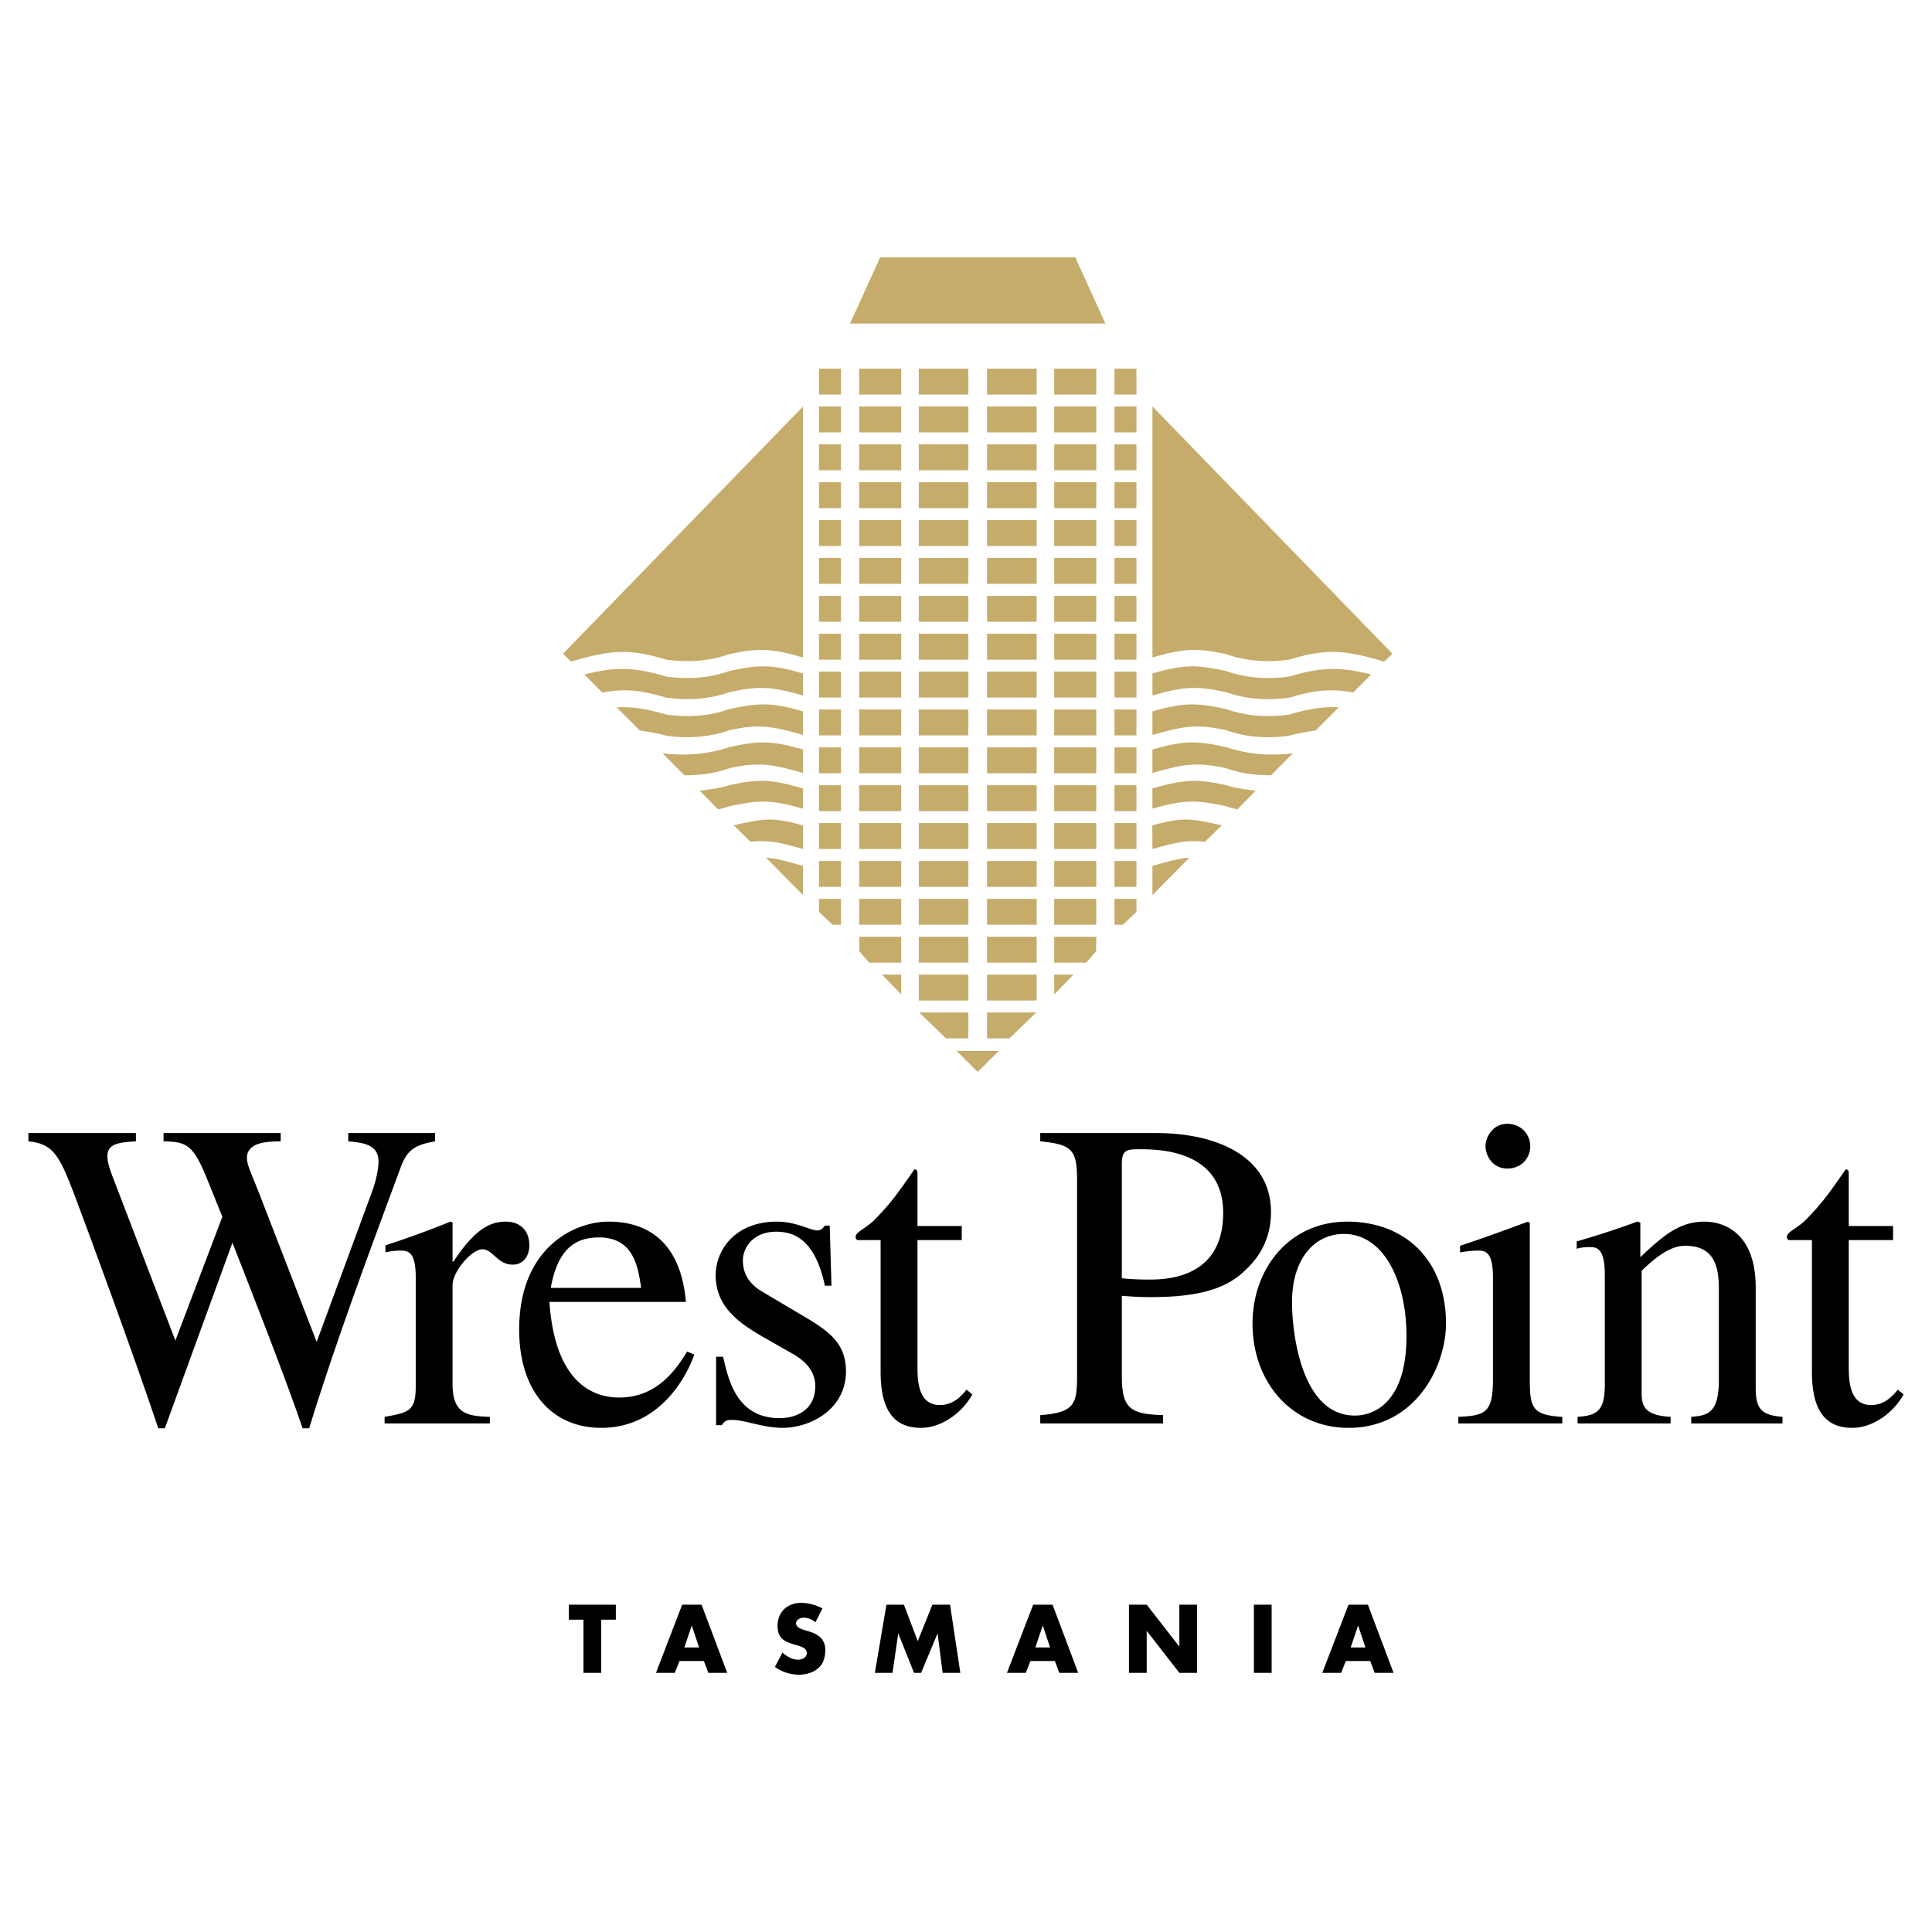
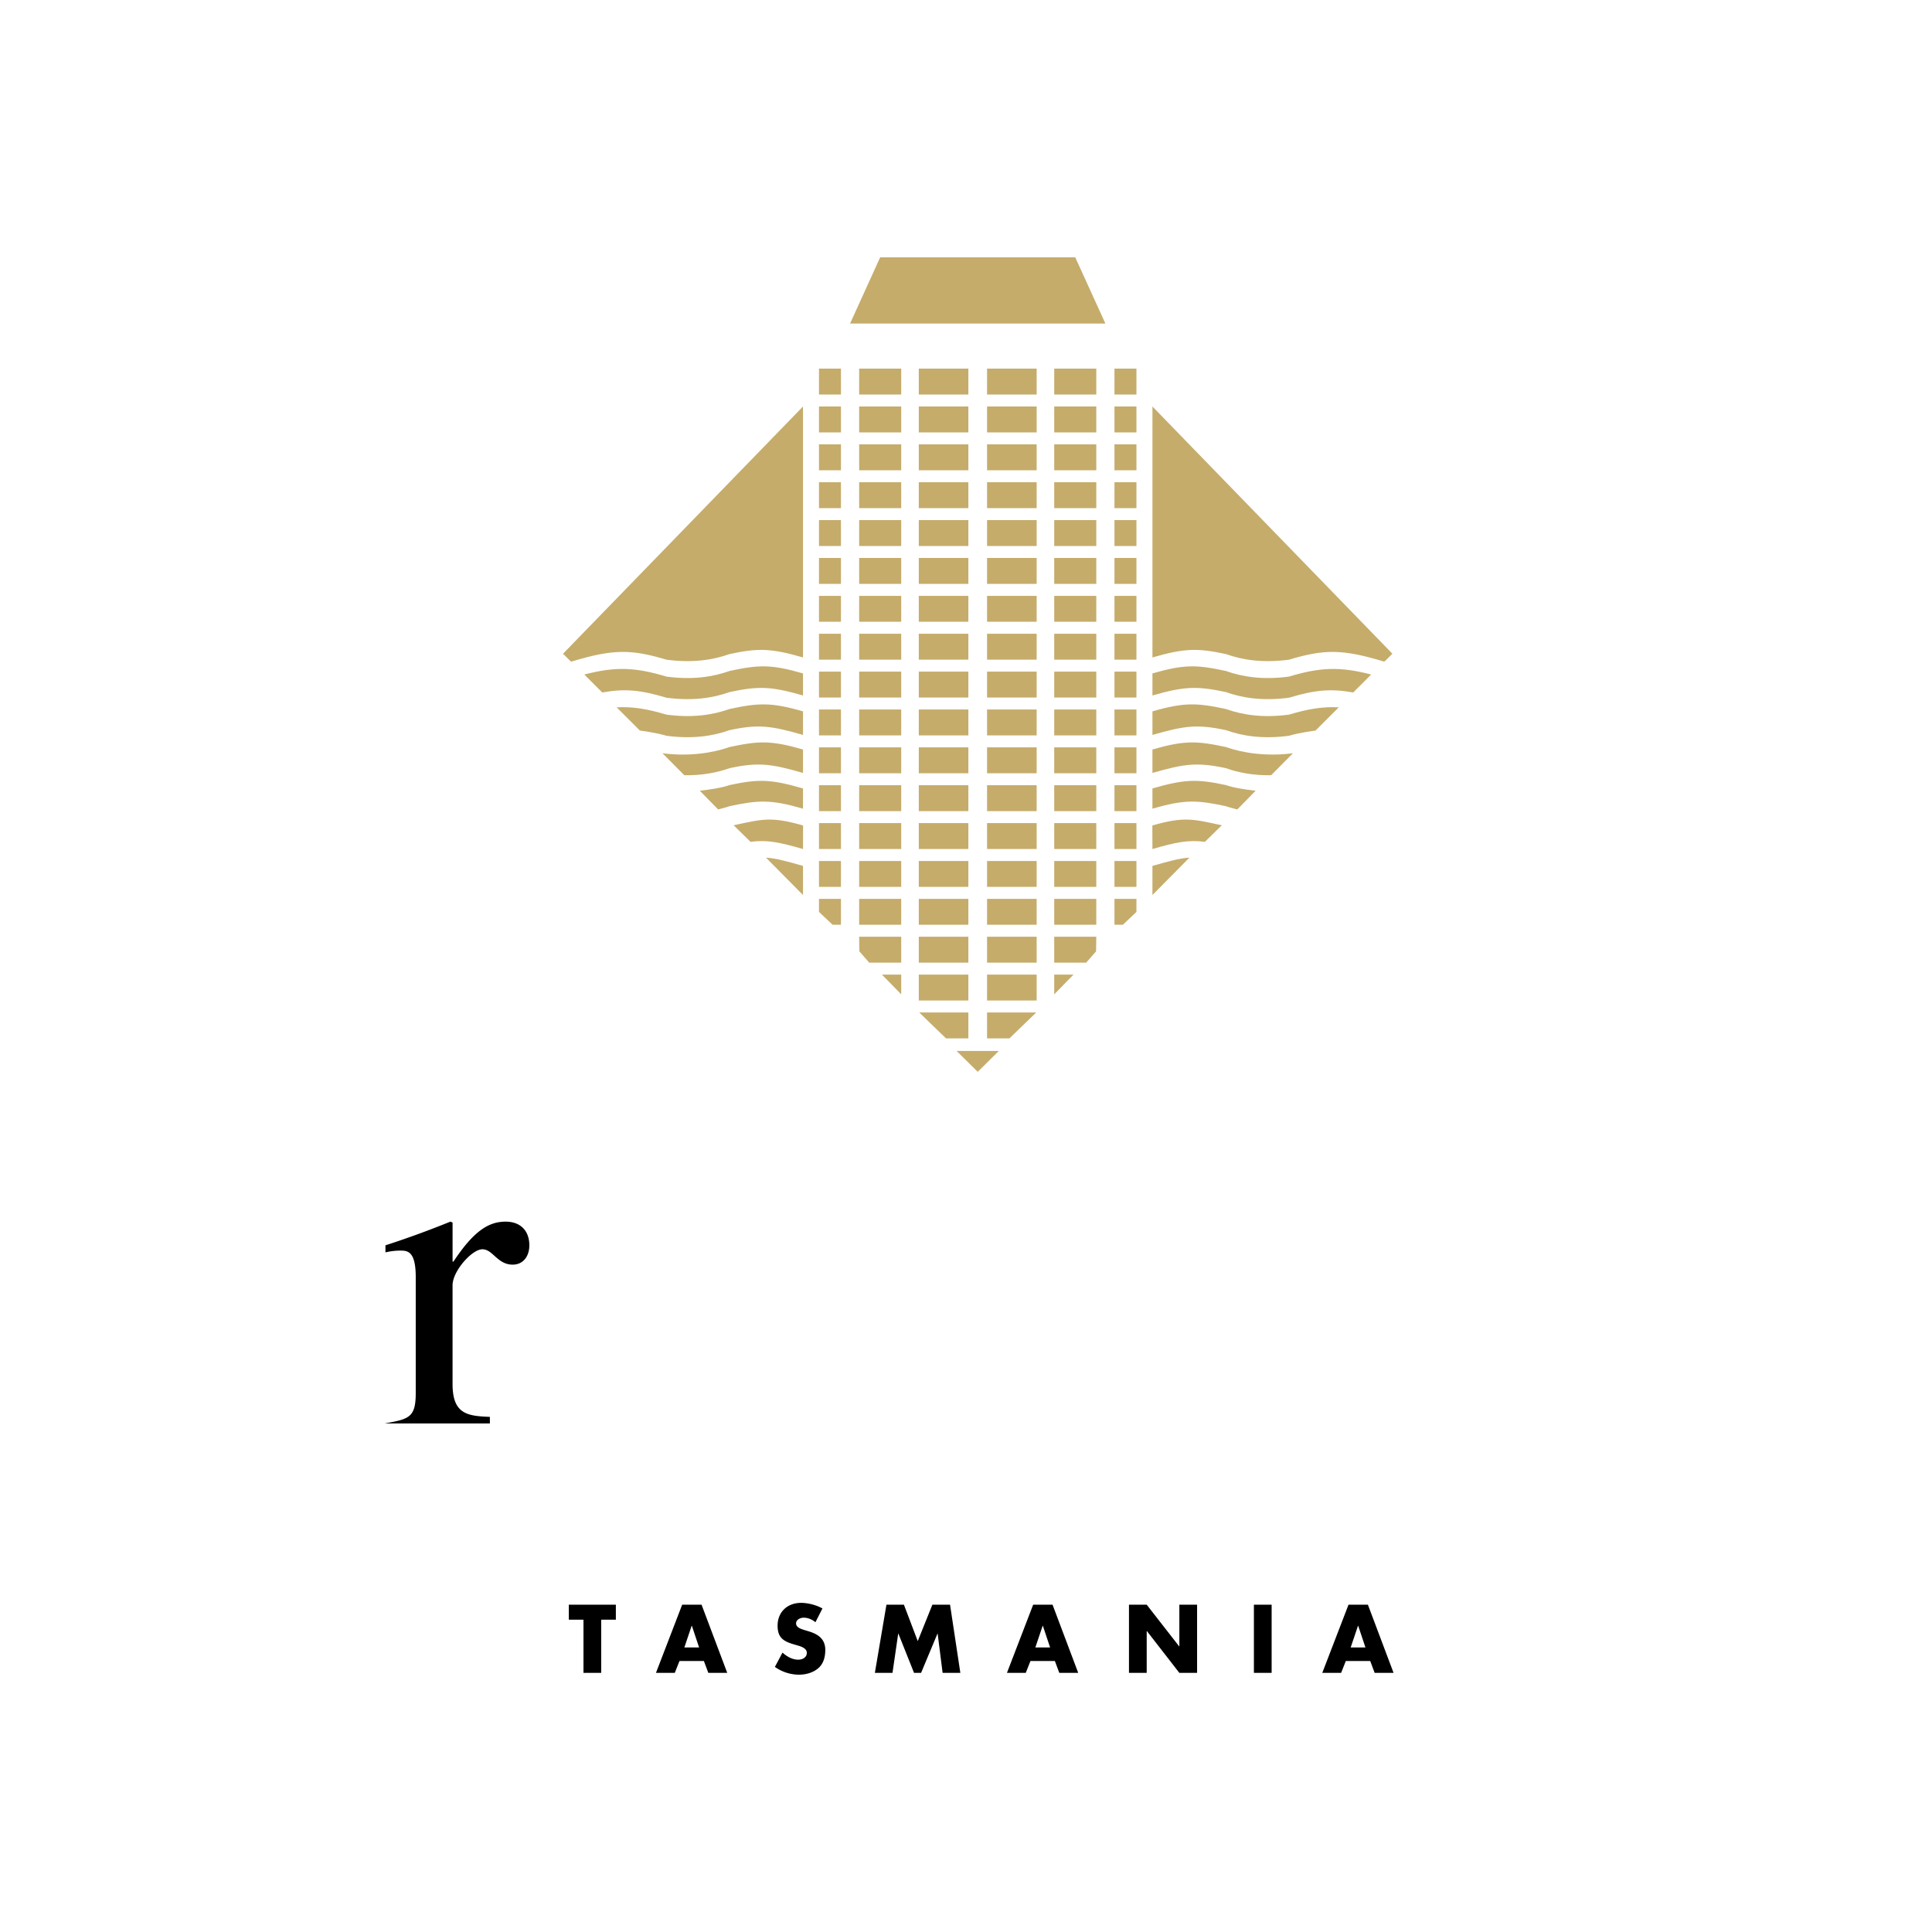
<svg xmlns="http://www.w3.org/2000/svg" width="2500" height="2500" viewBox="0 0 192.756 192.756">
  <g fill-rule="evenodd" clip-rule="evenodd">
-     <path fill="#fff" d="M0 0h192.756v192.756H0V0z" />
-     <path d="M43.409 113.873c-2.146.352-2.846.965-3.459 2.67-3.02 8.143-6.52 17.508-9.103 25.957h-.656c-1.533-4.553-5.122-13.744-7.002-18.514L16.446 142.5h-.656c-2.23-6.699-6.784-19.127-8.446-23.506-1.403-3.631-2.013-4.9-4.509-5.121v-.83H13.56v.83c-1.97.088-2.846.352-2.846 1.49 0 .611.263 1.354.48 1.926l6.303 16.455 4.686-12.342-1.446-3.588c-1.443-3.635-2.1-3.896-4.419-3.941v-.83h11.686v.83c-1.356 0-3.37.088-3.37 1.664 0 .744.523 1.707 1.18 3.414l5.779 14.926 5.472-14.838c.35-.918.7-2.232.7-3.152 0-1.707-1.533-1.883-3.02-2.014v-.83h8.665v.83h-.001z" />
-     <path d="M41.478 127.398c0-2.582-.831-2.625-1.531-2.625-.613 0-1.096.086-1.49.176v-.703a94.832 94.832 0 0 0 6.479-2.363l.217.09v3.893h.09c2.056-3.105 3.543-3.982 5.206-3.982 1.49 0 2.363.92 2.363 2.363 0 1.096-.613 1.926-1.663 1.926-1.53 0-1.97-1.533-3.02-1.533s-2.977 2.189-2.977 3.59v9.85c0 3.02 1.49 3.195 3.723 3.281v.658H38.371v-.658c2.407-.436 3.107-.566 3.107-3.02v-10.943z" />
-     <path d="M69.263 135.146c-.439 1.355-2.977 7.311-9.279 7.311-4.859 0-8.186-3.59-8.186-9.805 0-8.1 5.426-10.77 8.929-10.77 4.113 0 7.223 2.277 7.703 8.01H54.818c.526 7.748 4.07 9.541 6.959 9.541 3.896 0 5.776-2.977 6.783-4.596l.703.309zm-5.296-6.654c-.307-2.1-.746-5.033-4.203-5.033-2.409 0-4.115 1.18-4.815 5.033h9.018zM82.3 128.273c-.961-4.465-2.931-5.385-4.857-5.385-2.407 0-3.326 1.711-3.326 2.848 0 .875.26 2.143 1.883 3.105l4.726 2.801c2.144 1.316 3.677 2.541 3.677 5.168 0 3.809-3.546 5.646-6.346 5.646-1.97 0-3.853-.834-5.079-.789-.524 0-.7.133-.963.525h-.567v-6.828h.7c.524 2.318 1.357 6.125 5.646 6.125 1.487 0 3.546-.697 3.546-3.193 0-1.4-.876-2.453-2.276-3.238l-2.54-1.447c-2.713-1.529-5.12-3.148-5.12-6.387 0-2.451 1.881-5.342 6.126-5.342 1.926 0 3.283.877 4.026.877.393 0 .613-.307.744-.482h.482l.174 5.996H82.3zM95.955 123.723h-4.419v12.518c0 1.355 0 3.939 2.232 3.939 1.4 0 2.187-.965 2.67-1.533l.57.48c-1.053 1.885-3.109 3.33-5.123 3.33-2.232 0-4.026-1.184-4.026-5.561v-13.174H85.54a.37.37 0 0 1-.176-.307c0-.527.963-.789 1.926-1.75 1.663-1.709 2.319-2.672 3.939-4.992.307 0 .307.221.307.57v5.078h4.419v1.402zM103.785 113.043h11.555c6.037 0 11.467 2.32 11.467 7.877 0 3.416-1.924 5.209-2.67 5.908-1.883 1.795-4.684 2.584-9.279 2.584-1.049 0-1.883-.043-2.932-.131v7.967c0 3.195.746 3.85 4.115 3.939v.83h-12.256v-.83c3.676-.264 3.676-1.271 3.676-4.42v-18.953c0-3.109-.482-3.635-3.676-3.941v-.83zm8.141 14.488c.832.088 1.709.131 2.625.131 1.621 0 7.486 0 7.486-6.656 0-6.256-6.393-6.346-8.316-6.346-1.316 0-1.795.045-1.795 1.49v11.381zM144.266 132.039c0 4.332-3.062 10.418-9.717 10.418-5.643 0-9.584-4.51-9.584-10.418 0-5.383 3.59-10.156 9.453-10.156 5.734 0 9.848 3.808 9.848 10.156zm-3.94 1.27c0-5.43-2.23-10.199-6.26-10.199-2.756 0-5.16 2.275-5.16 6.828 0 3.238 1.004 11.293 6.258 11.293 2.232-.001 5.162-1.667 5.162-7.922zM145.498 141.359c2.713-.129 3.455-.393 3.455-3.809v-10.152c0-2.582-.83-2.625-1.529-2.625-.613 0-1.184.086-1.754.176v-.656c2.277-.746 4.51-1.576 6.785-2.41l.174.133v15.535c0 2.893.221 3.637 3.24 3.809v.658h-10.371v-.659zm4.898-29.236c1.314 0 2.277 1.008 2.277 2.234 0 1.266-.963 2.229-2.277 2.229-1.572 0-2.186-1.398-2.186-2.229.001-.834.657-2.234 2.186-2.234zM160.113 127.225c0-2.758-.834-2.803-1.533-2.803-.613 0-1.094.088-1.27.178v-.744a88.869 88.869 0 0 0 6.039-1.973l.307.09v3.457c2.146-2.014 3.809-3.547 6.393-3.547 2.012 0 5.119 1.184 5.119 6.566v10.021c0 2.059.525 2.717 2.67 2.889v.658h-9.104v-.658c1.621-.129 2.758-.348 2.758-3.676v-9.145c0-2.674-.787-4.246-3.371-4.246-1.312 0-2.668.873-4.332 2.492v12.299c0 1.445.613 2.146 2.887 2.275v.658h-9.279v-.658c2.057-.129 2.717-.699 2.717-3.281v-10.852h-.001zM188.871 123.723h-4.42v12.518c0 1.355 0 3.939 2.232 3.939 1.4 0 2.188-.965 2.668-1.533l.57.48c-1.051 1.885-3.107 3.33-5.119 3.33-2.234 0-4.027-1.184-4.027-5.561v-13.174h-2.32a.369.369 0 0 1-.176-.307c0-.527.963-.789 1.926-1.75 1.664-1.709 2.32-2.672 3.939-4.992.307 0 .307.221.307.57v5.078h4.42v1.402z" />
+     <path d="M41.478 127.398c0-2.582-.831-2.625-1.531-2.625-.613 0-1.096.086-1.49.176v-.703a94.832 94.832 0 0 0 6.479-2.363l.217.09v3.893h.09c2.056-3.105 3.543-3.982 5.206-3.982 1.49 0 2.363.92 2.363 2.363 0 1.096-.613 1.926-1.663 1.926-1.53 0-1.97-1.533-3.02-1.533s-2.977 2.189-2.977 3.59v9.85c0 3.02 1.49 3.195 3.723 3.281v.658H38.371c2.407-.436 3.107-.566 3.107-3.02v-10.943z" />
    <path fill="#c5ac6b" d="M87.816 25.673l-3.005 6.606h25.474l-3.008-6.606H87.816zM95.439 104.852h4.217l-2.109 2.086-2.108-2.086zM76.426 85.57l3.689 3.725v-2.901c-1.453-.419-2.695-.774-3.689-.824zM73.195 82.337c2.872-.615 3.745-.896 6.929.022l-.008 2.349c-2.34-.674-3.559-.937-5.234-.719l-1.687-1.652zM69.82 78.893l1.83 1.865c.333-.087.833-.212 1.139-.324 2.882-.617 4.119-.682 7.327.248v-2.017c-3.208-.93-4.445-.957-7.327-.338-.787.282-1.993.451-2.969.566zM80.116 74.778c-3.208-.928-4.445-.865-7.327-.247-1.66.596-4.093.963-6.693.619l2.179 2.195c1.752.03 3.265-.257 4.514-.705 2.872-.615 4.146-.441 7.327.477v-2.339zM66.494 73.408c2.601.345 4.635.032 6.295-.563 2.872-.614 4.146-.438 7.327.479v-2.351c-3.181-.919-4.456-.852-7.327-.236-1.66.594-3.694.908-6.295.563-1.932-.581-3.408-.814-4.971-.73l2.319 2.318s1.546.188 2.652.52zM80.116 67.187c-3.208-.927-4.445-.863-7.327-.245-1.66.594-3.694.908-6.295.563-3.086-.929-5.053-1.024-8.198-.208l1.791 1.792c2.271-.408 3.86-.243 6.407.523 2.601.345 4.635.032 6.295-.563 2.872-.615 4.146-.58 7.327.339v-2.201zM57.008 66.007c4.133-1.253 5.95-1.253 9.486-.189 2.601.345 4.635.032 6.295-.562 2.872-.615 4.146-.58 7.327.338V40.555l-23.94 24.666.707.708.125.078zM96.614 36.778h-4.946v2.583h4.946v-2.583zM89.914 36.778h-4.196v2.583h4.196v-2.583zM83.902 36.778H81.71v2.583h2.192v-2.583zM96.614 40.557h-4.946v2.582h4.946v-2.582zM89.914 40.557h-4.196v2.582h4.196v-2.582zM83.902 40.557H81.71v2.582h2.192v-2.582zM96.614 44.335h-4.946v2.582h4.946v-2.582zM89.914 44.335h-4.196v2.582h4.196v-2.582zM83.902 44.335H81.71v2.582h2.192v-2.582zM96.614 48.113h-4.946v2.583h4.946v-2.583zM89.914 48.113h-4.196v2.583h4.196v-2.583zM83.902 48.113H81.71v2.583h2.192v-2.583zM96.614 51.892h-4.946v2.583h4.946v-2.583zM89.914 51.892h-4.196v2.583h4.196v-2.583zM83.902 51.892H81.71v2.583h2.192v-2.583zM96.614 55.67h-4.946v2.584h4.946V55.67zM89.914 55.67h-4.196v2.584h4.196V55.67zM83.902 55.67H81.71v2.584h2.192V55.67zM96.614 59.449h-4.946v2.584h4.946v-2.584zM89.914 59.449h-4.196v2.584h4.196v-2.584zM83.902 59.449H81.71v2.584h2.192v-2.584zM96.614 63.227h-4.946v2.586h4.946v-2.586zM89.914 63.227h-4.196v2.586h4.196v-2.586zM83.902 63.227H81.71v2.586h2.192v-2.586zM96.614 67.007h-4.946v2.584h4.946v-2.584zM89.914 67.007h-4.196v2.584h4.196v-2.584zM83.902 67.007H81.71v2.584h2.192v-2.584zM96.614 70.786h-4.946v2.584h4.946v-2.584zM89.914 70.786h-4.196v2.584h4.196v-2.584zM83.902 70.786H81.71v2.584h2.192v-2.584zM96.614 74.564h-4.946v2.584h4.946v-2.584zM89.914 74.564h-4.196v2.584h4.196v-2.584zM83.902 74.564H81.71v2.584h2.192v-2.584zM96.614 78.342h-4.946v2.585h4.946v-2.585zM89.914 78.342h-4.196v2.585h4.196v-2.585zM83.902 78.342H81.71v2.585h2.192v-2.585zM96.614 82.121h-4.946v2.584h4.946v-2.584zM89.914 82.121h-4.196v2.584h4.196v-2.584zM83.902 82.121H81.71v2.584h2.192v-2.584zM96.614 85.901h-4.946v2.583h4.946v-2.583zM89.914 85.901h-4.196v2.583h4.196v-2.583zM83.902 85.901H81.71v2.583h2.192v-2.583zM96.614 89.678h-4.946v2.584h4.946v-2.584zM89.914 89.678h-4.196v2.584h4.196v-2.584zM83.902 89.678H81.71v1.303l1.359 1.281h.833v-2.584zM96.614 93.457h-4.946v2.585h4.946v-2.585zM89.914 93.457h-4.196l.021 1.46.983 1.125h3.192v-2.585zM96.614 97.234h-4.946v2.586h4.946v-2.586zM89.914 97.234H87.99l1.924 1.971v-1.971zM96.614 101.016h-4.9l2.67 2.584h2.23v-2.584zM118.666 85.57l-3.688 3.725v-2.901c1.456-.419 2.696-.774 3.688-.824zM121.9 82.337c-2.871-.615-3.746-.896-6.93.022l.008 2.349c2.342-.674 3.561-.937 5.236-.719l1.686-1.652zM125.273 78.893l-1.826 1.865c-.332-.087-.836-.212-1.141-.324-2.883-.617-4.121-.682-7.328.248v-2.017c3.207-.93 4.445-.957 7.328-.338.788.282 1.991.451 2.967.566zM114.979 74.778c3.207-.928 4.445-.865 7.328-.247 1.658.596 4.094.963 6.691.619l-2.176 2.195c-1.756.03-3.268-.257-4.516-.705-2.871-.615-4.145-.441-7.328.477v-2.339h.001zM128.6 73.408c-2.598.345-4.635.032-6.293-.563-2.871-.614-4.145-.438-7.328.479v-2.351c3.184-.919 4.457-.852 7.328-.236 1.658.594 3.695.908 6.293.563 1.932-.581 3.408-.814 4.971-.73l-2.318 2.318c-.001 0-1.544.188-2.653.52zM114.979 67.187c3.207-.927 4.445-.863 7.328-.245 1.658.594 3.695.908 6.293.563 3.086-.929 5.057-1.024 8.201-.208l-1.791 1.792c-2.271-.408-3.863-.243-6.41.523-2.598.345-4.635.032-6.293-.563-2.871-.615-4.145-.58-7.328.339v-2.201zM138.086 66.007c-4.131-1.253-5.947-1.253-9.486-.189-2.598.345-4.635.032-6.293-.562-2.871-.615-4.145-.58-7.328.338V40.555l23.939 24.666-.707.708-.125.078zM98.479 36.778h4.949v2.583h-4.949v-2.583zM105.18 36.778h4.197v2.583h-4.197v-2.583zM111.191 36.778h2.192v2.583h-2.192v-2.583zM98.479 40.557h4.949v2.582h-4.949v-2.582zM105.18 40.557h4.197v2.582h-4.197v-2.582zM111.191 40.557h2.192v2.582h-2.192v-2.582zM98.479 44.335h4.949v2.582h-4.949v-2.582zM105.18 44.335h4.197v2.582h-4.197v-2.582zM111.191 44.335h2.192v2.582h-2.192v-2.582zM98.479 48.113h4.949v2.583h-4.949v-2.583zM105.18 48.113h4.197v2.583h-4.197v-2.583zM111.191 48.113h2.192v2.583h-2.192v-2.583zM98.479 51.892h4.949v2.583h-4.949v-2.583zM105.18 51.892h4.197v2.583h-4.197v-2.583zM111.191 51.892h2.192v2.583h-2.192v-2.583zM98.479 55.67h4.949v2.584h-4.949V55.67zM105.18 55.67h4.197v2.584h-4.197V55.67zM111.191 55.67h2.192v2.584h-2.192V55.67zM98.479 59.449h4.949v2.584h-4.949v-2.584zM105.18 59.449h4.197v2.584h-4.197v-2.584zM111.191 59.449h2.192v2.584h-2.192v-2.584zM98.479 63.227h4.949v2.586h-4.949v-2.586zM105.18 63.227h4.197v2.586h-4.197v-2.586zM111.191 63.227h2.192v2.586h-2.192v-2.586zM98.479 67.007h4.949v2.584h-4.949v-2.584zM105.18 67.007h4.197v2.584h-4.197v-2.584zM111.191 67.007h2.192v2.584h-2.192v-2.584zM98.479 70.786h4.949v2.584h-4.949v-2.584zM105.18 70.786h4.197v2.584h-4.197v-2.584zM111.191 70.786h2.192v2.584h-2.192v-2.584zM98.479 74.564h4.949v2.584h-4.949v-2.584zM105.18 74.564h4.197v2.584h-4.197v-2.584zM111.191 74.564h2.192v2.584h-2.192v-2.584zM98.479 78.342h4.949v2.585h-4.949v-2.585zM105.18 78.342h4.197v2.585h-4.197v-2.585zM111.191 78.342h2.192v2.585h-2.192v-2.585zM98.479 82.121h4.949v2.584h-4.949v-2.584zM105.18 82.121h4.197v2.584h-4.197v-2.584zM111.191 82.121h2.192v2.584h-2.192v-2.584zM98.479 85.901h4.949v2.583h-4.949v-2.583zM105.18 85.901h4.197v2.583h-4.197v-2.583zM111.191 85.901h2.192v2.583h-2.192v-2.583zM98.479 89.678h4.949v2.584h-4.949v-2.584zM105.18 89.678h4.197v2.584h-4.197v-2.584zM111.191 89.678h2.192v1.303l-1.356 1.281h-.836v-2.584zM98.479 93.457h4.949v2.585h-4.949v-2.585zM105.18 93.457h4.197l-.022 1.46-.984 1.125h-3.191v-2.585zM98.479 97.234h4.949v2.586h-4.949v-2.586zM105.18 97.234h1.927l-1.927 1.971v-1.971zM98.479 101.016h4.904l-2.674 2.584h-2.23v-2.584z" />
    <path d="M59.982 166.902h-1.769v-5.306h-1.462v-1.498h4.693v1.498h-1.462v5.306zM69.749 164.367h-1.471l.73-2.166h.019l.722 2.166zm.479 1.354l.442 1.182h1.887l-2.563-6.805h-1.932l-2.617 6.805h1.878l.469-1.182h2.436zM81.356 161.85c-.325-.271-.74-.453-1.173-.453-.325 0-.759.191-.759.568 0 .398.478.551.785.65l.452.137c.946.279 1.678.758 1.678 1.859 0 .676-.163 1.371-.705 1.832-.532.451-1.245.641-1.931.641a4.195 4.195 0 0 1-2.392-.777l.757-1.426c.442.389.966.705 1.571.705.415 0 .857-.209.857-.688 0-.496-.695-.668-1.074-.775-1.11-.316-1.841-.605-1.841-1.922 0-1.381.983-2.283 2.346-2.283.686 0 1.525.217 2.13.559l-.701 1.373zM88.441 160.098h1.742l1.38 3.636 1.462-3.636h1.761l1.028 6.804h-1.769l-.496-3.916h-.017l-1.635 3.916h-.703l-1.562-3.916h-.018l-.569 3.916h-1.759l1.155-6.804zM104.768 164.367h-1.471l.73-2.166h.018l.723 2.166zm.478 1.354l.441 1.182h1.887l-2.562-6.805h-1.932l-2.617 6.805h1.877l.469-1.182h2.437zM112.637 160.098h1.769l3.24 4.16h.018v-4.16h1.77v6.804h-1.77l-3.238-4.17h-.02v4.17h-1.769v-6.804zM126.871 166.902h-1.769v-6.804h1.769v6.804zM136.23 164.367h-1.473l.732-2.166h.018l.723 2.166zm.479 1.354l.441 1.182h1.887l-2.562-6.805h-1.932l-2.619 6.805h1.879l.469-1.182h2.437z" />
  </g>
</svg>